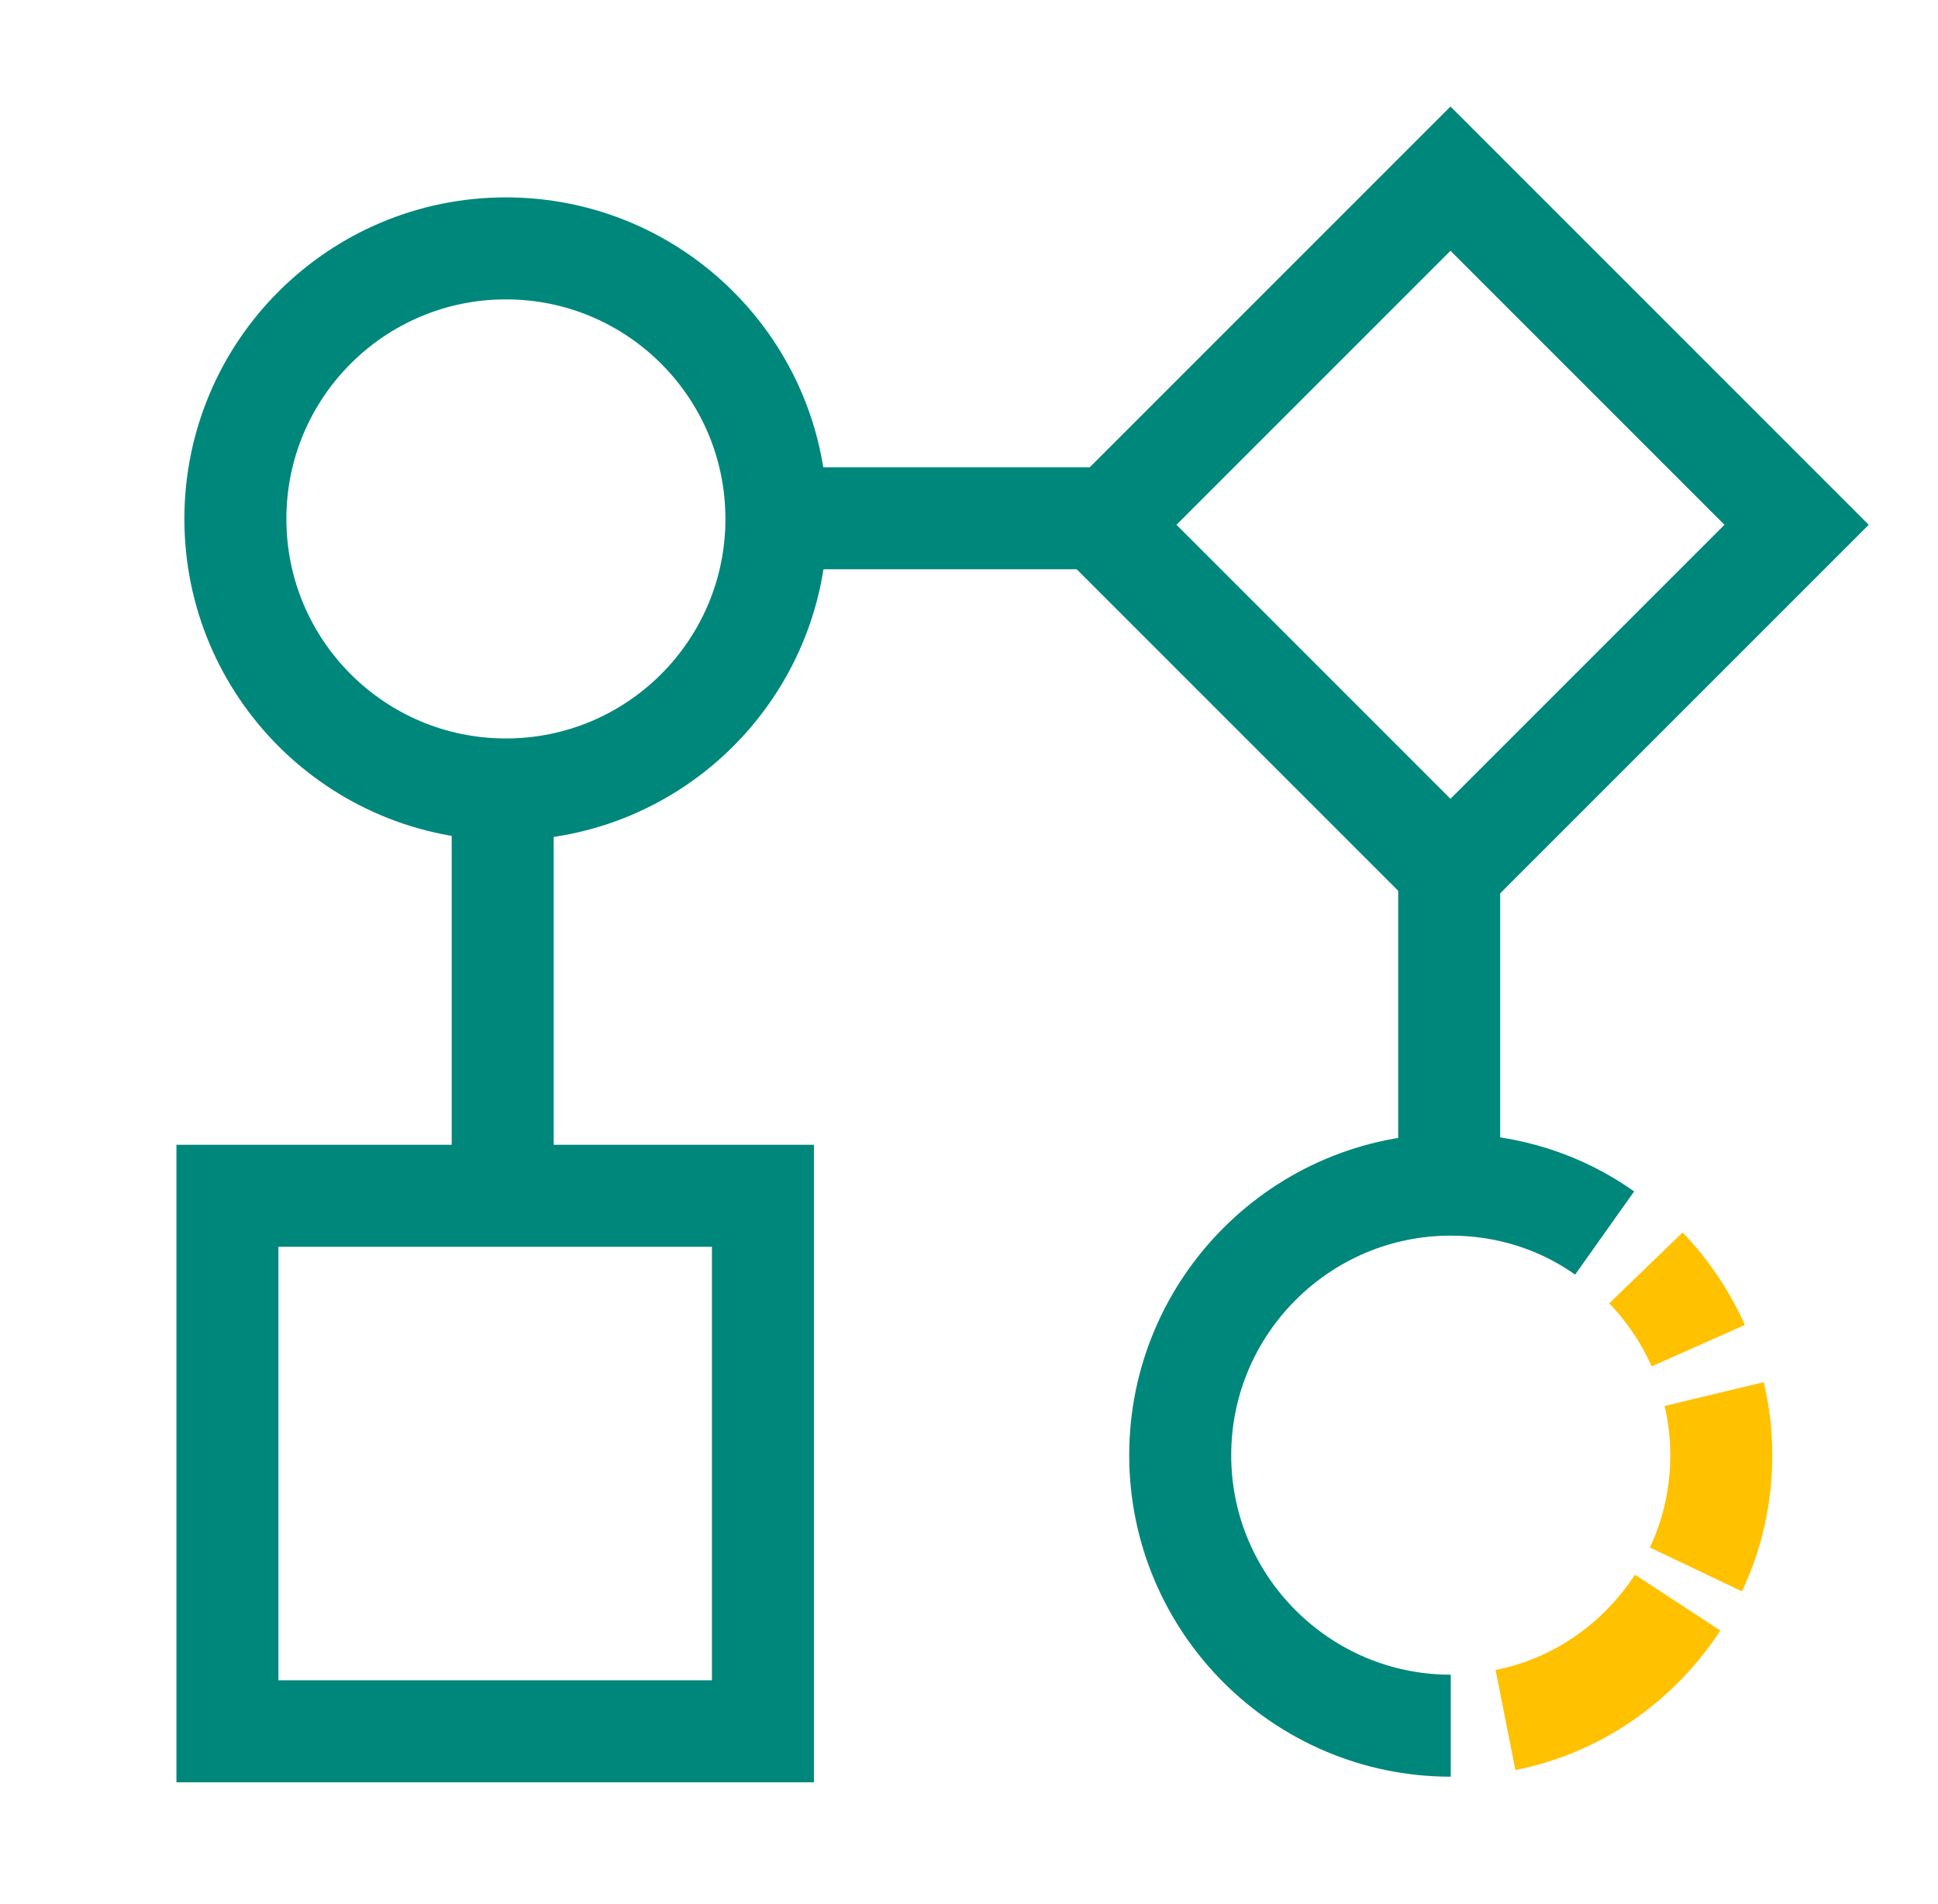
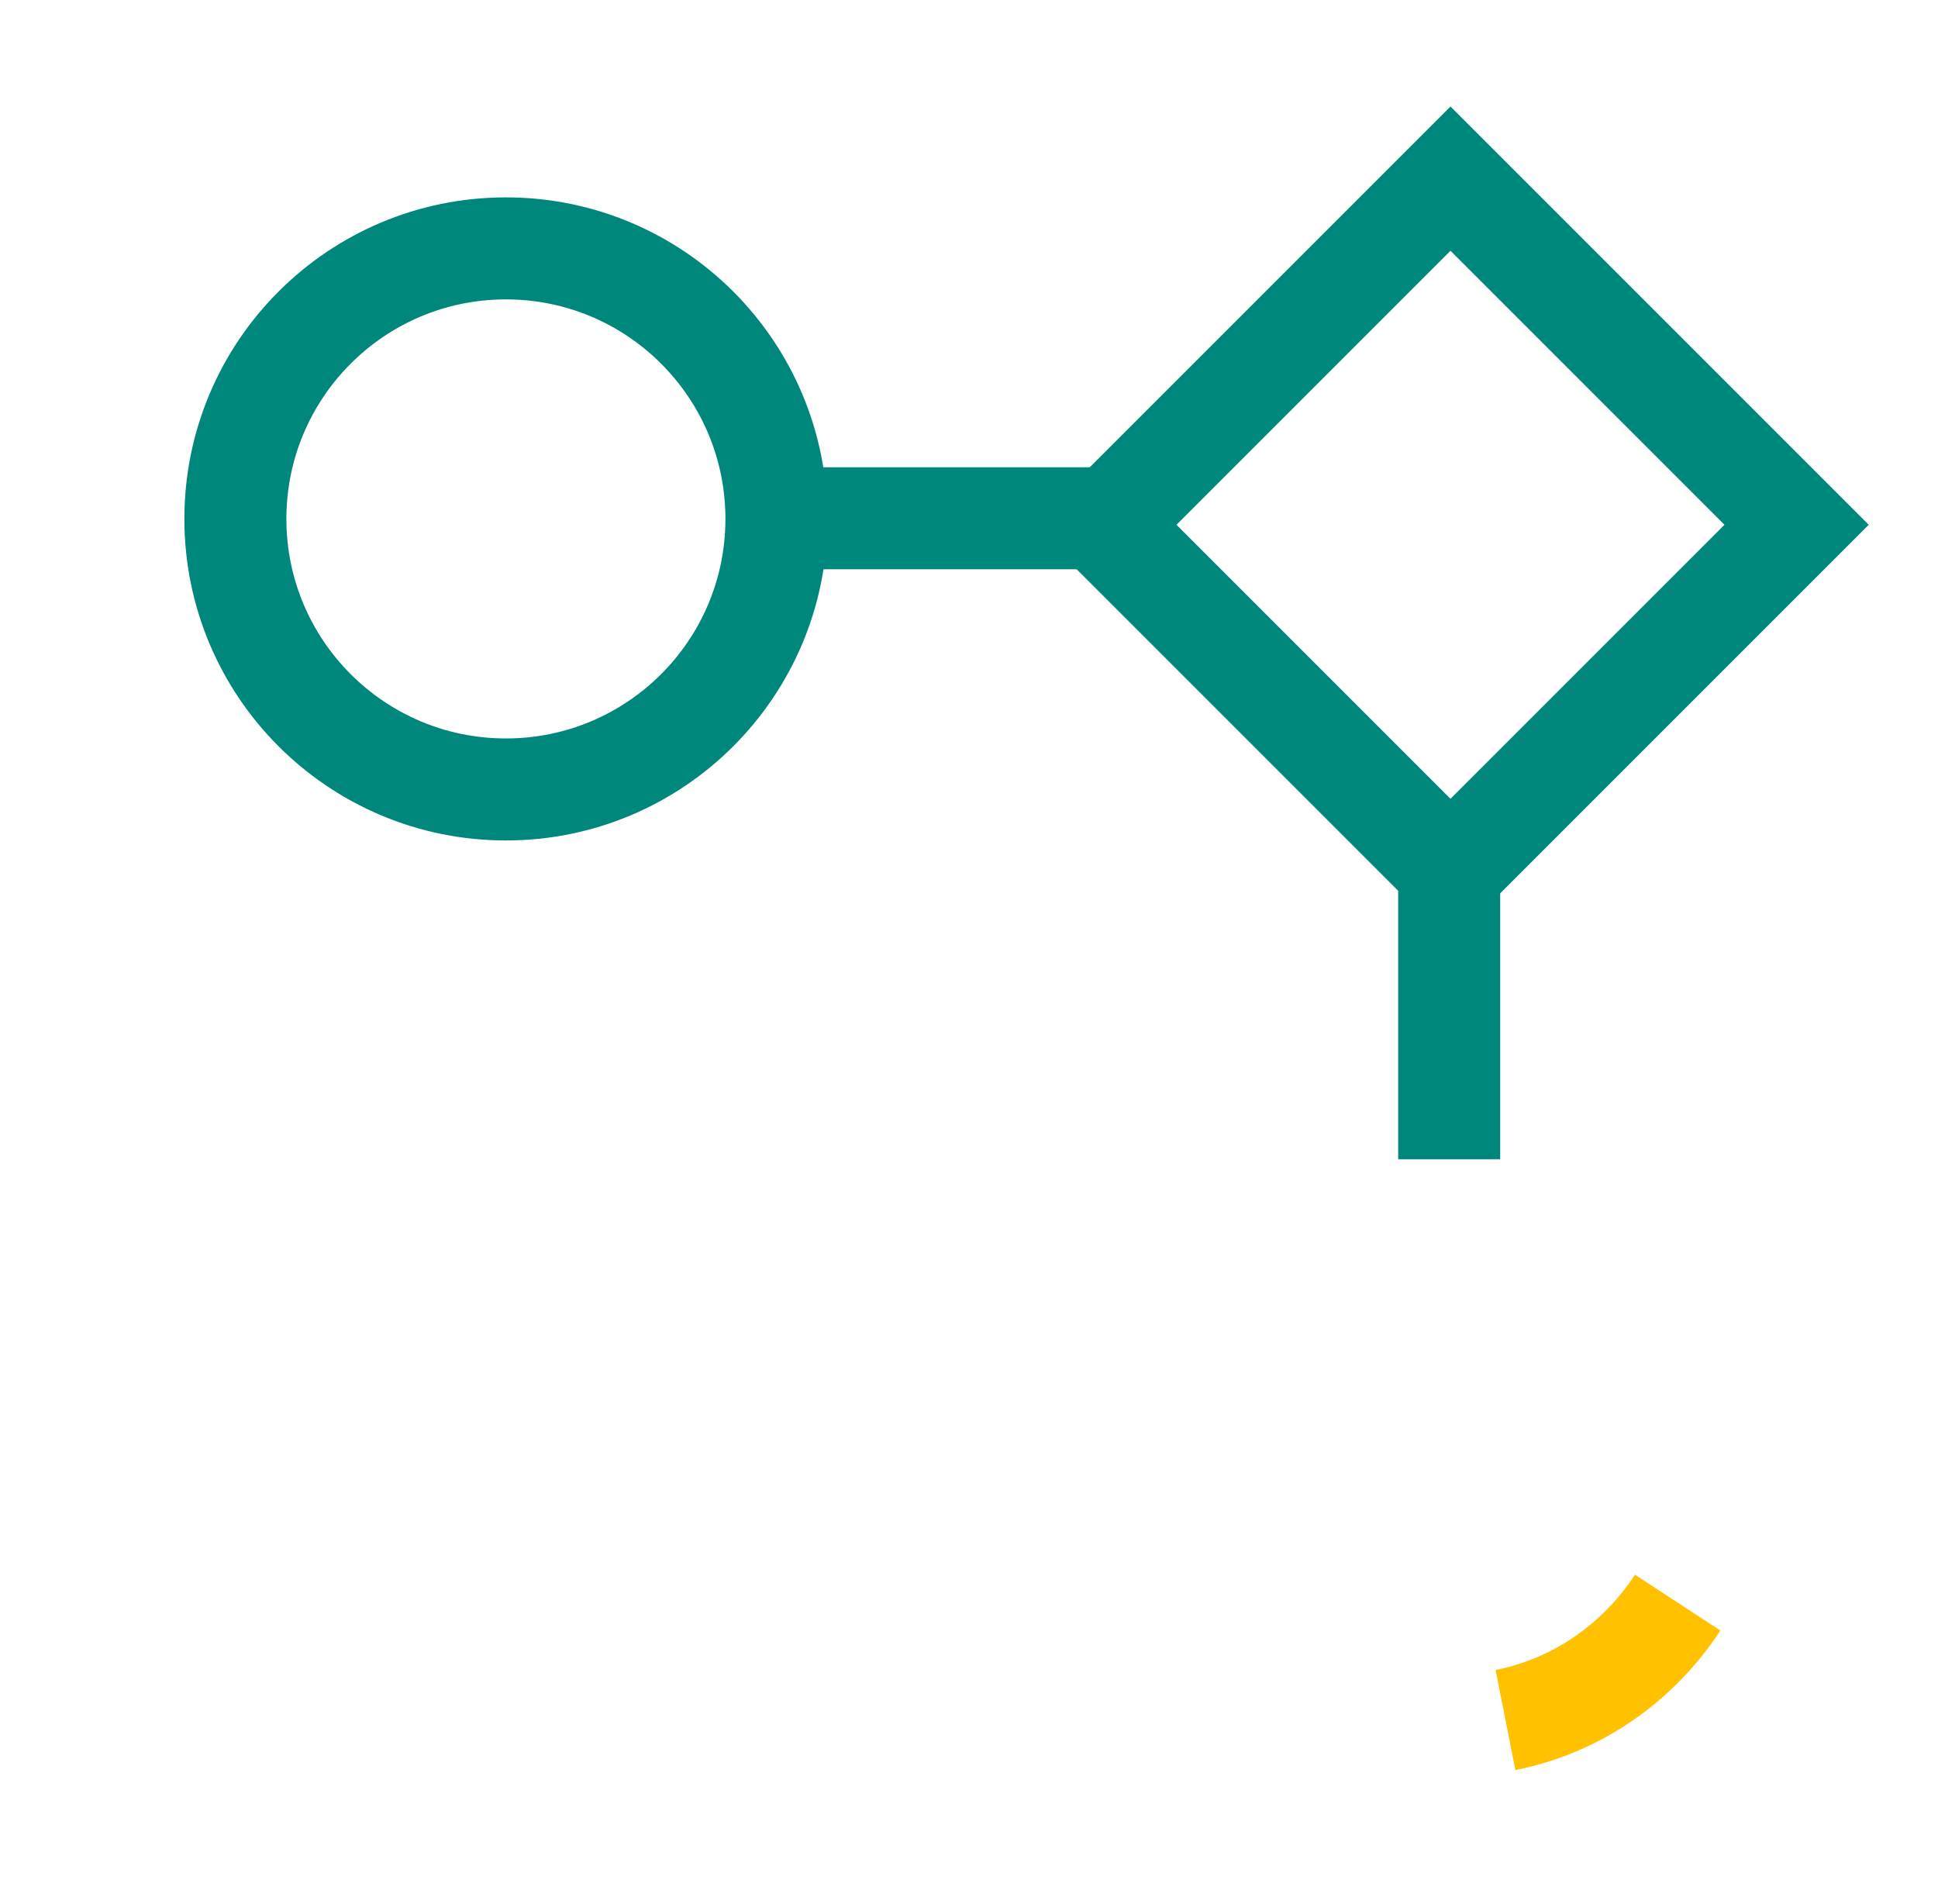
<svg xmlns="http://www.w3.org/2000/svg" width="57" height="56" viewBox="0 0 57 56" fill="none">
  <g id="Group">
    <g id="Group_2">
-       <path id="Vector" d="M22.439 35.168H6.689V50.918H22.439V35.168Z" stroke="#00877B" stroke-width="3" stroke-miterlimit="10" />
      <path id="Vector_2" d="M42.661 5.254L32.481 15.434L42.661 25.614L52.841 15.434L42.661 5.254Z" stroke="#00877B" stroke-width="3" stroke-miterlimit="10" />
      <path id="Vector_3" d="M14.88 23.218C19.274 23.218 22.836 19.656 22.836 15.261C22.836 10.867 19.274 7.305 14.88 7.305C10.485 7.305 6.923 10.867 6.923 15.261C6.923 19.656 10.485 23.218 14.88 23.218Z" stroke="#00877B" stroke-width="3" stroke-miterlimit="10" />
-       <path id="Vector_4" d="M42.669 50.753C38.282 50.753 34.712 47.183 34.712 42.797C34.712 38.41 38.282 34.84 42.669 34.84C44.349 34.84 45.912 35.353 47.195 36.263" stroke="#00877B" stroke-width="3" stroke-miterlimit="10" />
      <path id="Vector_5" d="M49.343 47.133C48.199 48.883 46.403 50.166 44.279 50.586" stroke="#FFC100" stroke-width="3" stroke-miterlimit="10" />
-       <path id="Vector_6" d="M50.416 41C50.556 41.583 50.626 42.19 50.626 42.797C50.626 43.987 50.369 45.13 49.879 46.157" stroke="#FFC100" stroke-width="3" stroke-miterlimit="10" />
-       <path id="Vector_7" d="M48.409 37.289C49.039 37.942 49.576 38.736 49.949 39.576" stroke="#FFC100" stroke-width="3" stroke-miterlimit="10" />
      <path id="Vector_8" d="M22.836 15.242H32.473" stroke="#00877B" stroke-width="3" stroke-miterlimit="10" />
      <path id="Vector_9" d="M42.623 34.095V25.625" stroke="#00877B" stroke-width="3" stroke-miterlimit="10" />
-       <path id="Vector_10" d="M14.785 35.069V23.355" stroke="#00877B" stroke-width="3" stroke-miterlimit="10" />
    </g>
  </g>
</svg>